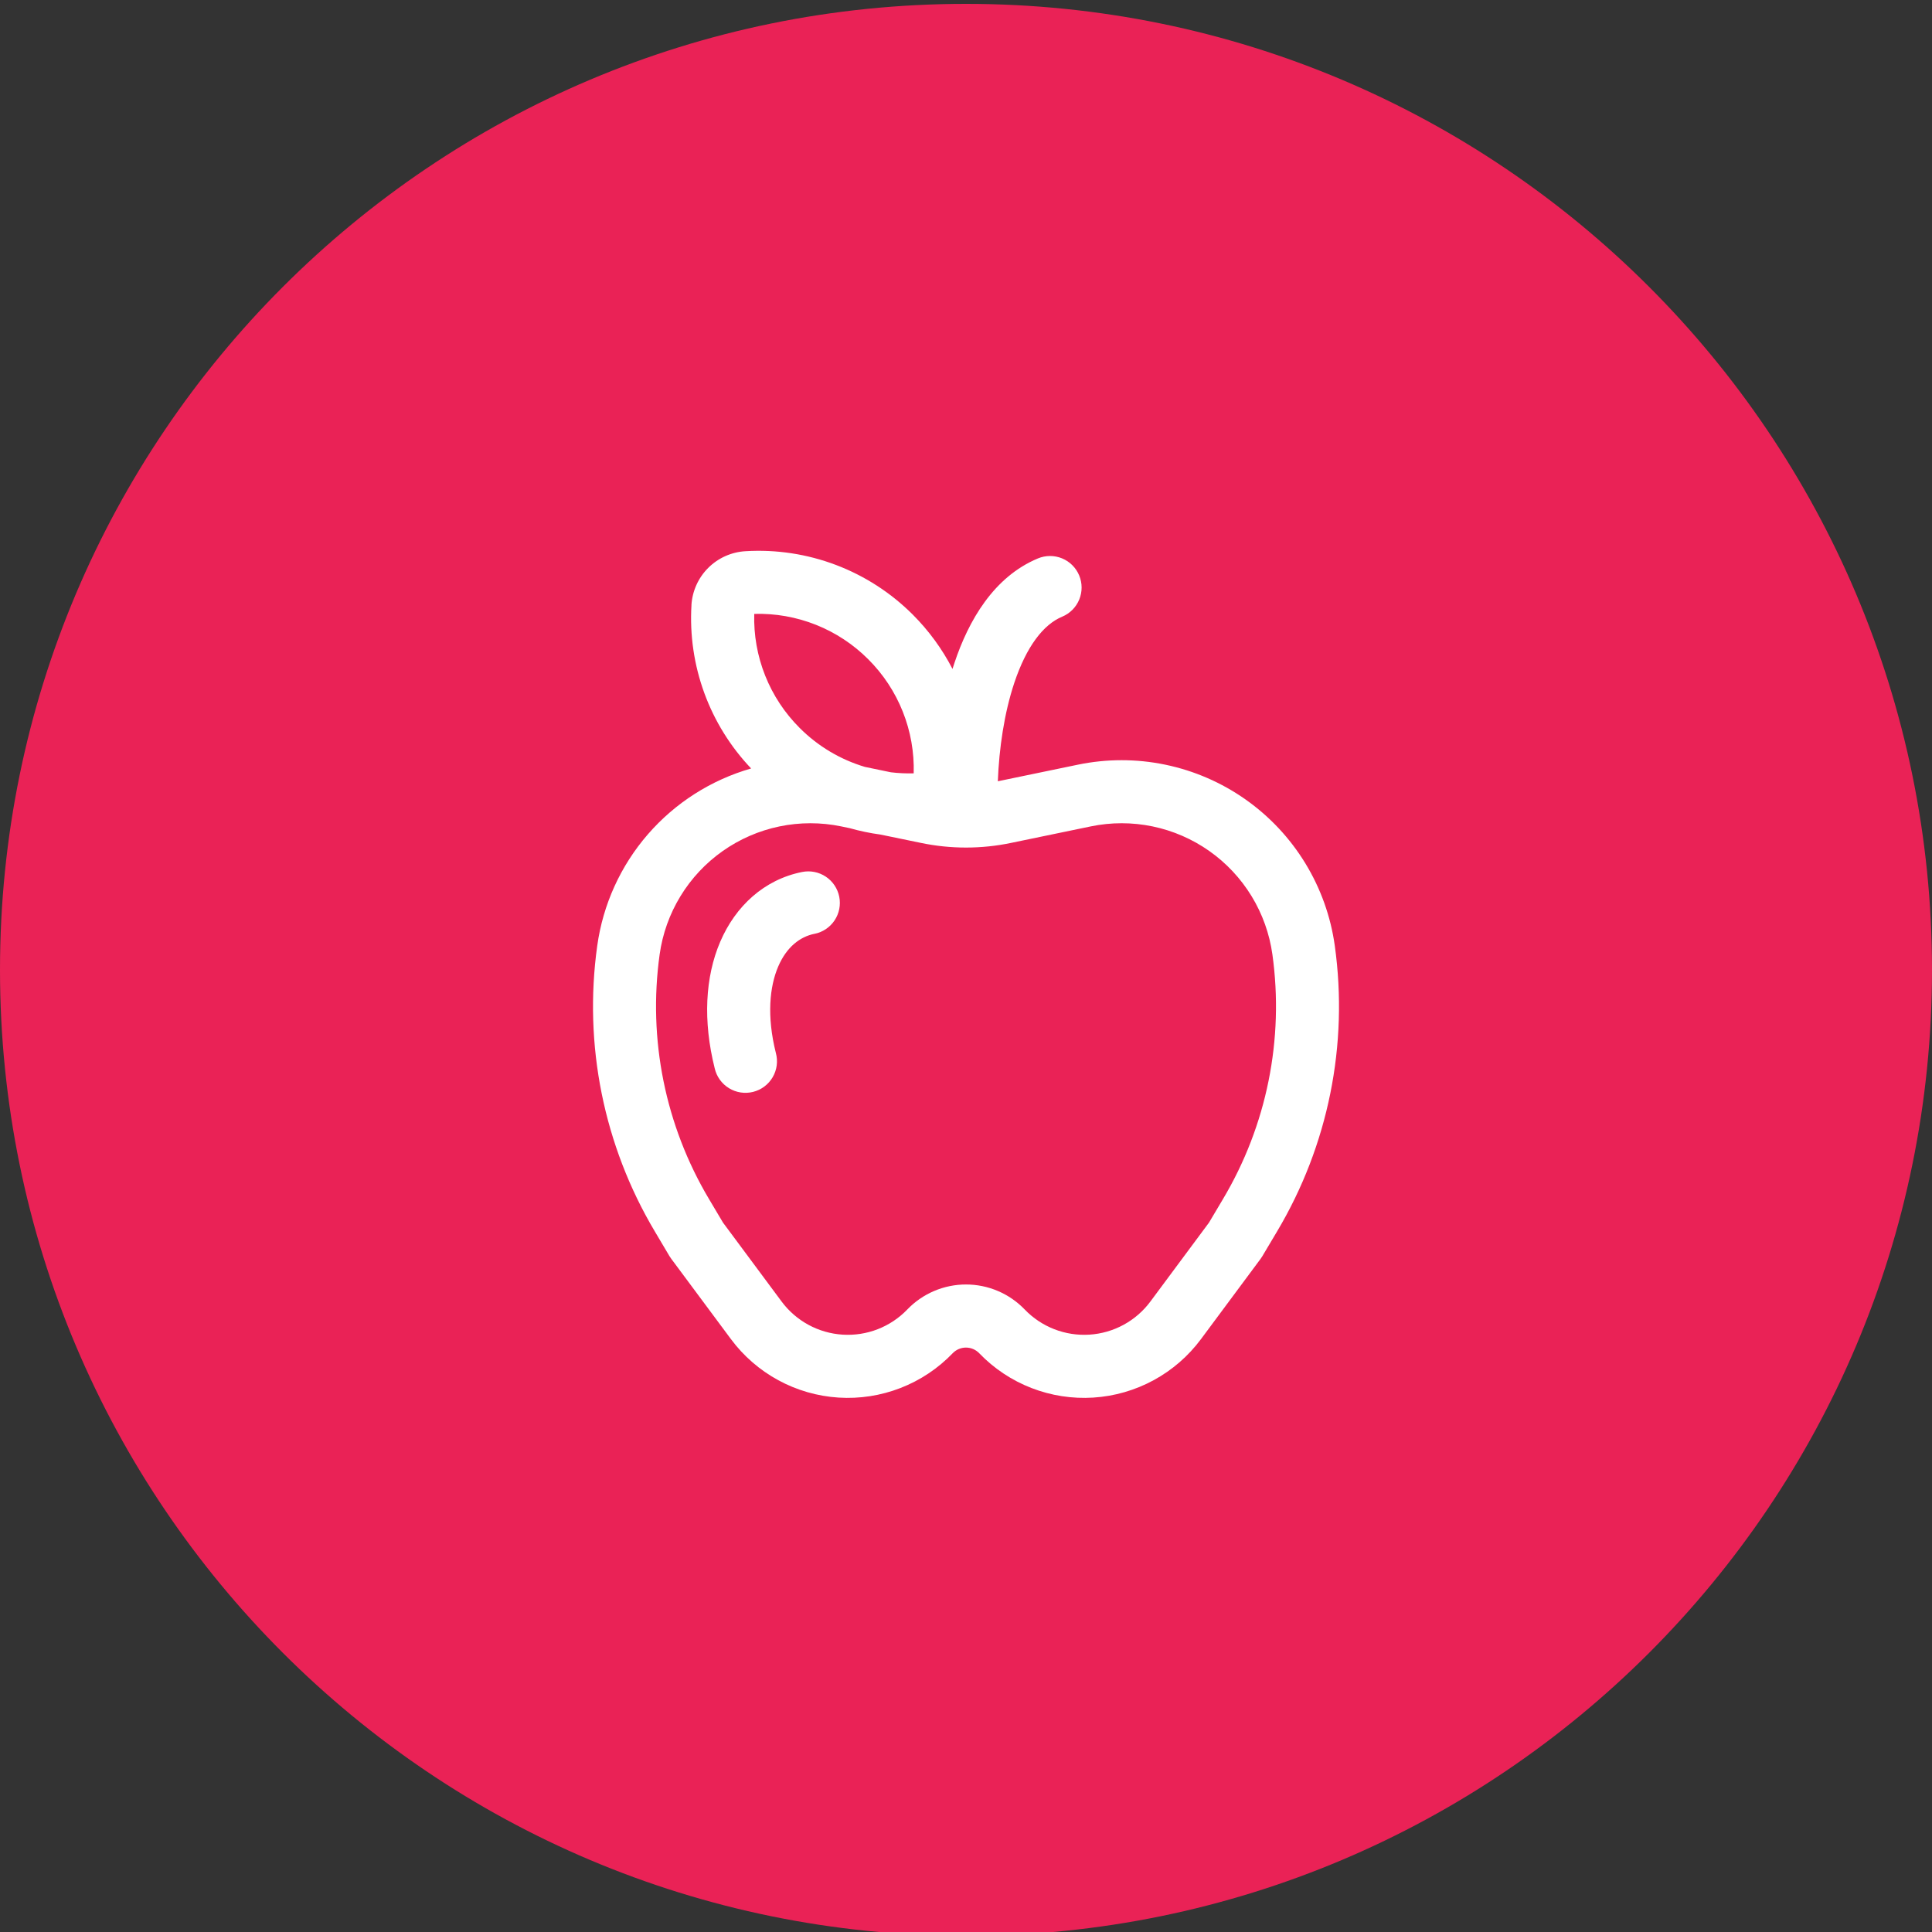
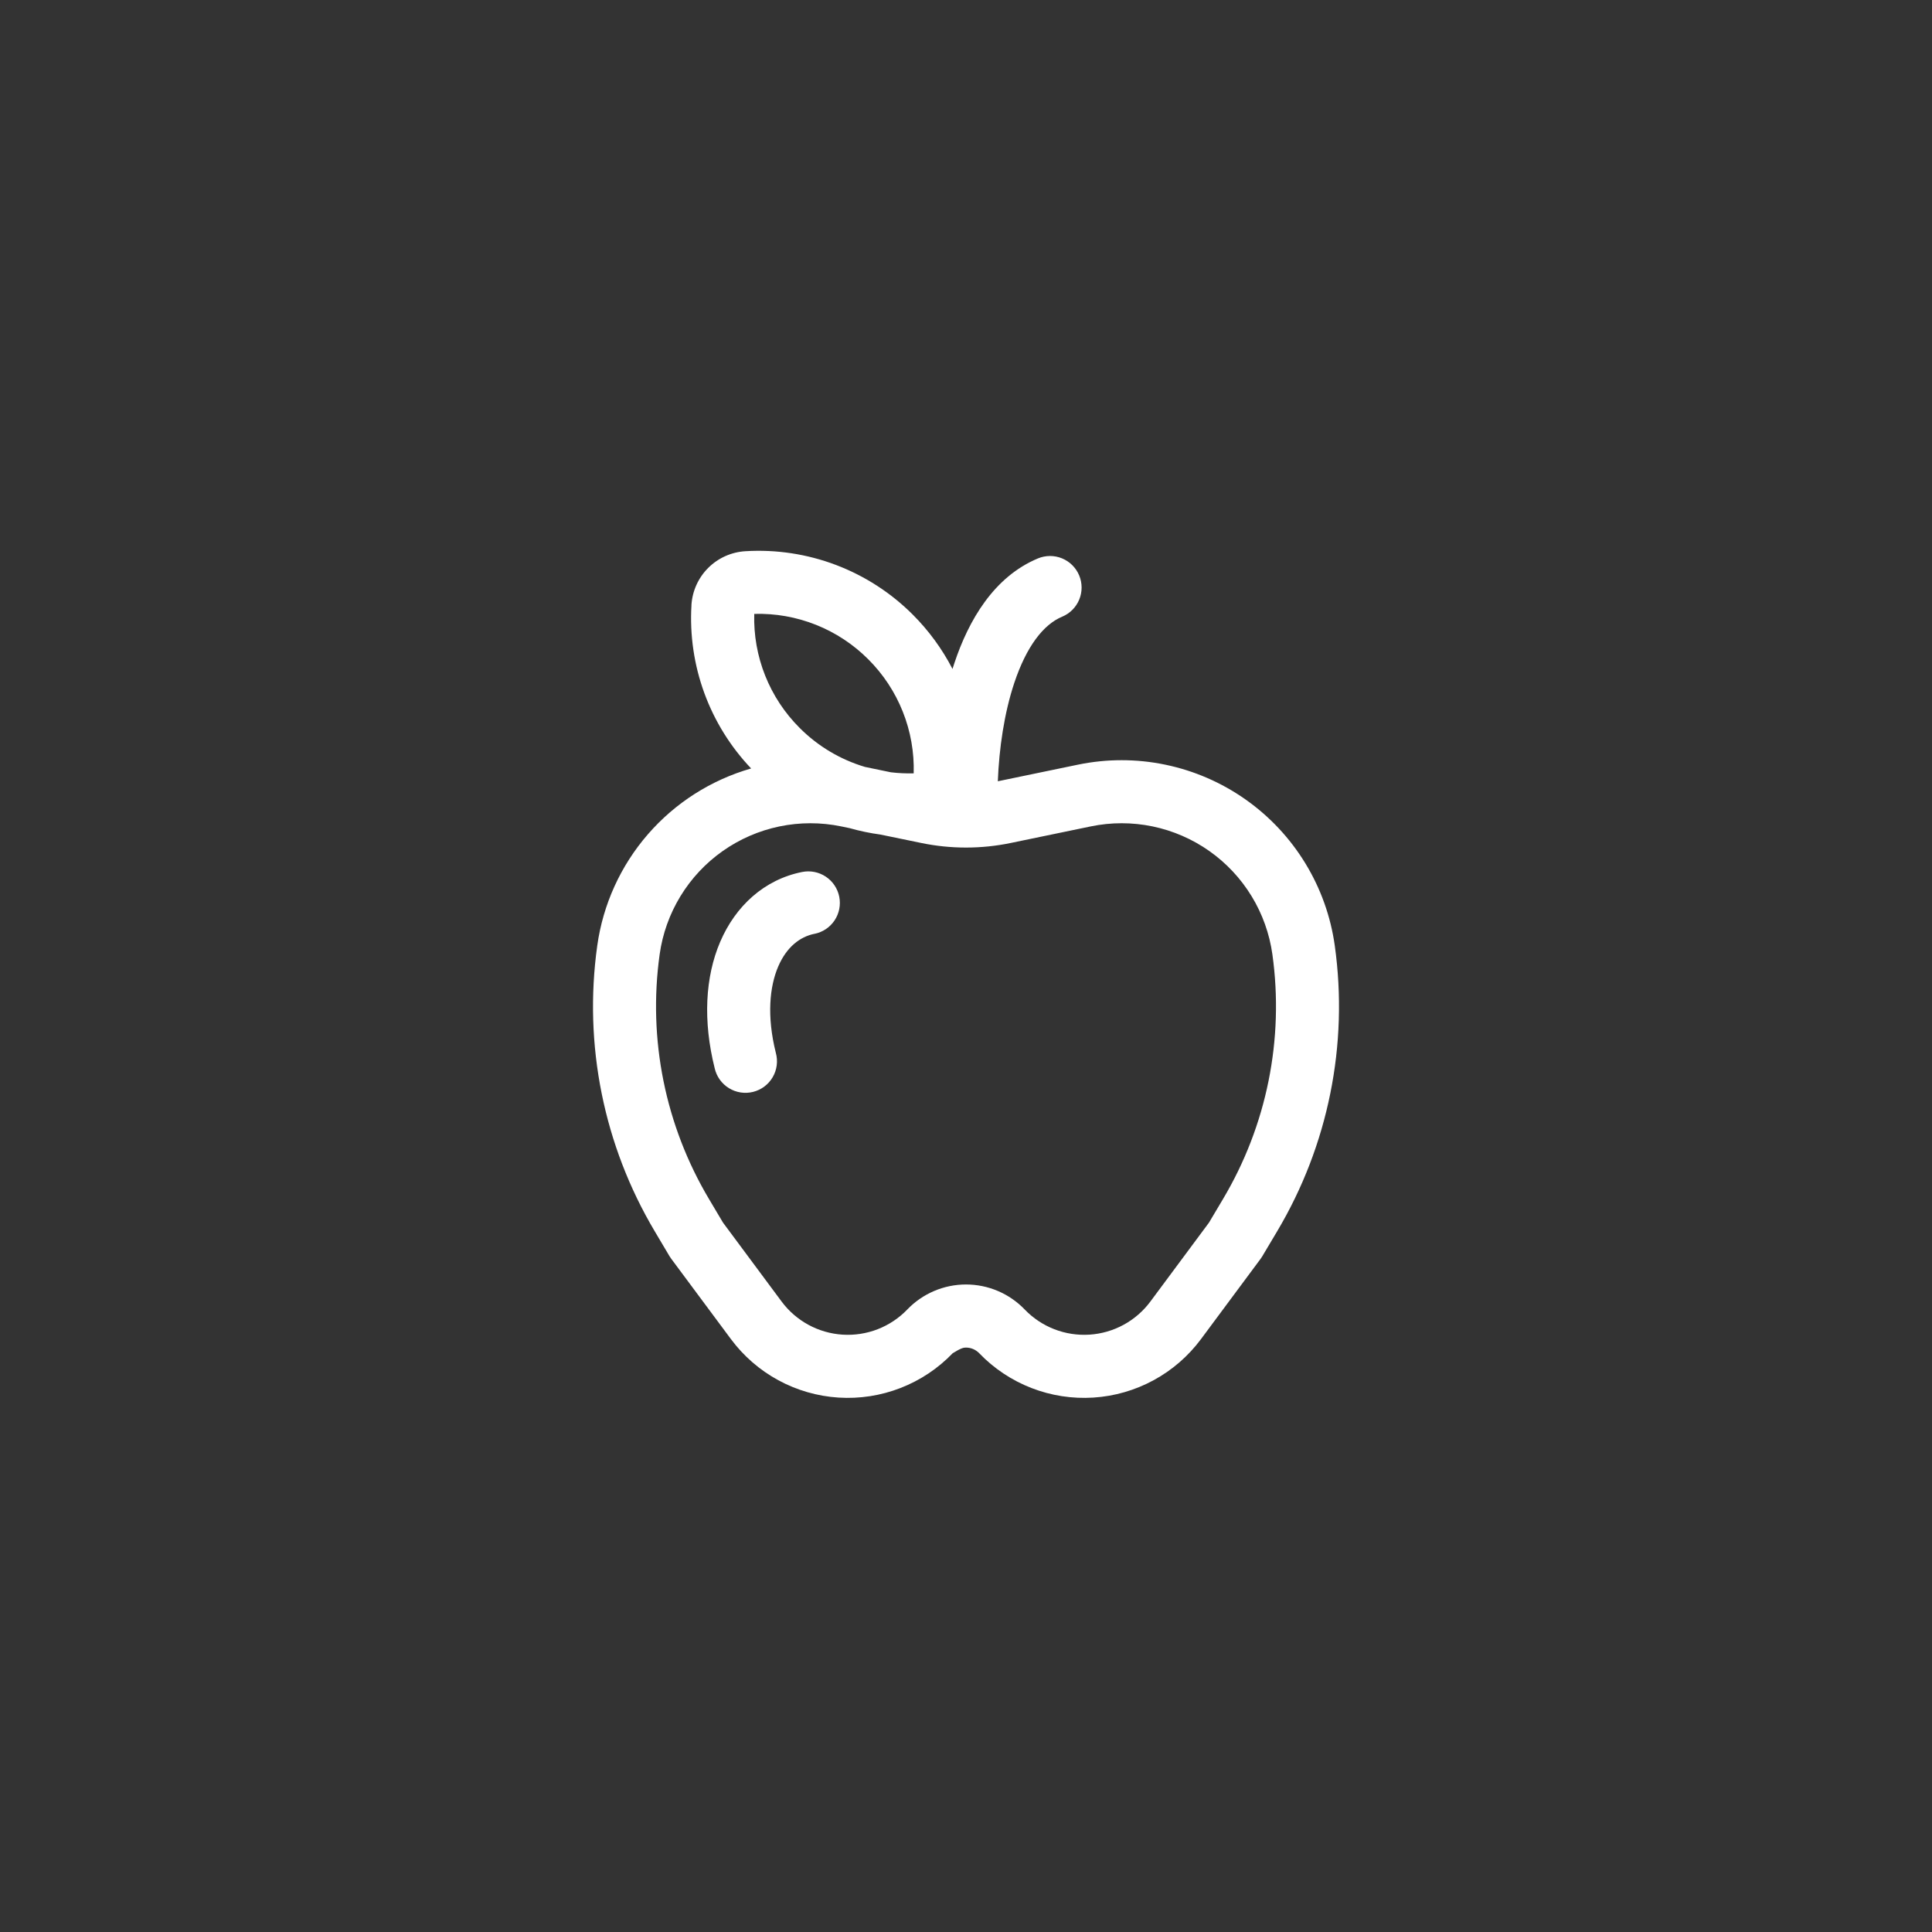
<svg xmlns="http://www.w3.org/2000/svg" width="1478" height="1478" viewBox="0 0 1478 1478" fill="none">
  <rect x="0" y="0" width="1478" height="1478" fill="#333333" stroke="none" />
  <g clip-path="url(#clip0_15_95)">
-     <path d="M739 1480.96C1147.14 1480.96 1478 1150.09 1478 741.956C1478 333.818 1147.14 2.956 739 2.956C330.862 2.956 0 333.818 0 741.956C0 1150.09 330.862 1480.96 739 1480.96Z" fill="#EA2256" />
-     <path d="M623.104 714.392C629.378 713.138 634.898 709.443 638.448 704.119C641.998 698.796 643.288 692.28 642.034 686.005C640.78 679.731 637.084 674.211 631.761 670.661C626.437 667.111 619.921 665.821 613.647 667.075C584.6 672.865 562.662 693.195 550.986 720.44C539.406 747.395 537.701 781.106 546.74 817.197C547.446 820.334 548.771 823.298 550.639 825.915C552.507 828.532 554.879 830.749 557.616 832.437C560.352 834.124 563.399 835.247 566.576 835.74C569.753 836.234 572.997 836.087 576.116 835.308C579.236 834.53 582.168 833.136 584.741 831.208C587.314 829.281 589.476 826.858 591.1 824.083C592.723 821.308 593.776 818.236 594.195 815.048C594.615 811.861 594.393 808.621 593.542 805.521C586.466 777.278 588.782 754.697 595.312 739.45C601.745 724.461 611.974 716.612 623.104 714.36V714.392ZM528.984 462.978C527.611 485.815 530.955 508.691 538.808 530.179C546.661 551.668 558.854 571.31 574.628 587.881C543.985 596.667 516.55 614.157 495.653 638.23C474.755 662.302 461.292 691.922 456.898 723.496C446.311 799.255 461.854 876.36 500.967 942.1L512.225 961.079C512.652 961.777 513.113 962.453 513.608 963.105L559.156 1024.41C568.804 1037.41 581.167 1048.14 595.386 1055.87C609.605 1063.6 625.338 1068.14 641.489 1069.17C657.641 1070.2 673.822 1067.69 688.907 1061.83C703.992 1055.97 717.617 1046.89 728.835 1035.22C730.147 1033.86 731.721 1032.77 733.462 1032.03C735.203 1031.29 737.076 1030.91 738.968 1030.91C740.86 1030.91 742.733 1031.29 744.474 1032.03C746.215 1032.77 747.789 1033.86 749.1 1035.22C760.318 1046.89 773.944 1055.97 789.029 1061.83C804.114 1067.69 820.295 1070.2 836.446 1069.17C852.598 1068.14 868.33 1063.6 882.549 1055.87C896.769 1048.14 909.132 1037.41 918.78 1024.41L964.328 963.073C964.812 962.421 965.263 961.745 965.679 961.047L976.969 942.068C1016.11 876.349 1031.69 799.255 1021.13 723.496C1018.02 701.172 1010.36 679.726 998.618 660.484C986.881 641.242 971.318 624.615 952.894 611.631C934.47 598.647 913.577 589.582 891.509 584.999C869.44 580.416 846.666 580.412 824.596 584.986L763.447 597.66H763.35C764.315 572.57 768.24 545.55 775.927 522.454C785.256 494.533 798.187 477.742 812.597 471.759C818.505 469.294 823.192 464.582 825.626 458.662C828.06 452.741 828.042 446.096 825.577 440.188C823.111 434.28 818.4 429.594 812.479 427.159C806.558 424.725 799.913 424.743 794.005 427.208C760.166 441.33 740.93 474.815 730.154 507.175L728.675 511.742C720.753 496.436 710.522 482.44 698.341 470.247C681.659 453.546 661.619 440.58 639.549 432.206C617.478 423.833 593.88 420.243 570.318 421.676C559.565 422.295 549.413 426.839 541.788 434.446C534.164 442.053 529.596 452.194 528.952 462.946L528.984 462.978ZM577.009 469.636C593.15 469.17 609.216 472.012 624.219 477.987C639.221 483.961 652.842 492.942 664.245 504.376C675.679 515.779 684.66 529.4 690.635 544.402C696.609 559.405 699.451 575.471 698.985 591.612C693.151 591.771 687.313 591.502 681.518 590.808L661.671 586.691C642.807 581.063 625.647 570.814 611.749 556.872C600.314 545.47 591.333 531.849 585.359 516.846C579.385 501.844 576.543 485.778 577.009 469.636V469.636ZM643.562 632.207L650.059 633.558C657.779 635.745 665.628 637.385 673.541 638.447L704.743 644.88C727.341 649.562 750.659 649.562 773.258 644.88L834.439 632.207C850.044 628.972 866.148 628.976 881.752 632.217C897.356 635.459 912.129 641.869 925.156 651.051C938.182 660.233 949.186 671.991 957.484 685.597C965.782 699.204 971.199 714.369 973.399 730.154C982.431 795.057 969.077 861.101 935.538 917.396L924.891 935.313L880.083 995.658C874.615 1003.02 867.606 1009.11 859.546 1013.49C851.486 1017.87 842.567 1020.44 833.412 1021.02C824.256 1021.6 815.084 1020.18 806.534 1016.86C797.984 1013.53 790.261 1008.38 783.905 1001.77C778.094 995.722 771.121 990.91 763.404 987.623C755.688 984.337 747.387 982.642 739 982.642C730.613 982.642 722.312 984.337 714.596 987.623C706.879 990.91 699.907 995.722 694.095 1001.77C687.739 1008.38 680.016 1013.53 671.466 1016.86C662.916 1020.18 653.744 1021.6 644.589 1021.02C635.433 1020.44 626.515 1017.87 618.454 1013.49C610.394 1009.11 603.385 1003.02 597.917 995.658L553.109 935.313L542.462 917.396C508.934 861.097 495.591 795.054 504.634 730.154C506.834 714.373 512.25 699.211 520.546 685.607C528.842 672.003 539.842 660.246 552.865 651.064C565.888 641.883 580.657 635.472 596.257 632.228C611.858 628.985 627.958 628.977 643.562 632.207V632.207Z" fill="white" />
+     <path d="M623.104 714.392C629.378 713.138 634.898 709.443 638.448 704.119C641.998 698.796 643.288 692.28 642.034 686.005C640.78 679.731 637.084 674.211 631.761 670.661C626.437 667.111 619.921 665.821 613.647 667.075C584.6 672.865 562.662 693.195 550.986 720.44C539.406 747.395 537.701 781.106 546.74 817.197C547.446 820.334 548.771 823.298 550.639 825.915C552.507 828.532 554.879 830.749 557.616 832.437C560.352 834.124 563.399 835.247 566.576 835.74C569.753 836.234 572.997 836.087 576.116 835.308C579.236 834.53 582.168 833.136 584.741 831.208C587.314 829.281 589.476 826.858 591.1 824.083C592.723 821.308 593.776 818.236 594.195 815.048C594.615 811.861 594.393 808.621 593.542 805.521C586.466 777.278 588.782 754.697 595.312 739.45C601.745 724.461 611.974 716.612 623.104 714.36V714.392ZM528.984 462.978C527.611 485.815 530.955 508.691 538.808 530.179C546.661 551.668 558.854 571.31 574.628 587.881C543.985 596.667 516.55 614.157 495.653 638.23C474.755 662.302 461.292 691.922 456.898 723.496C446.311 799.255 461.854 876.36 500.967 942.1L512.225 961.079C512.652 961.777 513.113 962.453 513.608 963.105L559.156 1024.41C568.804 1037.41 581.167 1048.14 595.386 1055.87C609.605 1063.6 625.338 1068.14 641.489 1069.17C657.641 1070.2 673.822 1067.69 688.907 1061.83C703.992 1055.97 717.617 1046.89 728.835 1035.22C735.203 1031.29 737.076 1030.91 738.968 1030.91C740.86 1030.91 742.733 1031.29 744.474 1032.03C746.215 1032.77 747.789 1033.86 749.1 1035.22C760.318 1046.89 773.944 1055.97 789.029 1061.83C804.114 1067.69 820.295 1070.2 836.446 1069.17C852.598 1068.14 868.33 1063.6 882.549 1055.87C896.769 1048.14 909.132 1037.41 918.78 1024.41L964.328 963.073C964.812 962.421 965.263 961.745 965.679 961.047L976.969 942.068C1016.11 876.349 1031.69 799.255 1021.13 723.496C1018.02 701.172 1010.36 679.726 998.618 660.484C986.881 641.242 971.318 624.615 952.894 611.631C934.47 598.647 913.577 589.582 891.509 584.999C869.44 580.416 846.666 580.412 824.596 584.986L763.447 597.66H763.35C764.315 572.57 768.24 545.55 775.927 522.454C785.256 494.533 798.187 477.742 812.597 471.759C818.505 469.294 823.192 464.582 825.626 458.662C828.06 452.741 828.042 446.096 825.577 440.188C823.111 434.28 818.4 429.594 812.479 427.159C806.558 424.725 799.913 424.743 794.005 427.208C760.166 441.33 740.93 474.815 730.154 507.175L728.675 511.742C720.753 496.436 710.522 482.44 698.341 470.247C681.659 453.546 661.619 440.58 639.549 432.206C617.478 423.833 593.88 420.243 570.318 421.676C559.565 422.295 549.413 426.839 541.788 434.446C534.164 442.053 529.596 452.194 528.952 462.946L528.984 462.978ZM577.009 469.636C593.15 469.17 609.216 472.012 624.219 477.987C639.221 483.961 652.842 492.942 664.245 504.376C675.679 515.779 684.66 529.4 690.635 544.402C696.609 559.405 699.451 575.471 698.985 591.612C693.151 591.771 687.313 591.502 681.518 590.808L661.671 586.691C642.807 581.063 625.647 570.814 611.749 556.872C600.314 545.47 591.333 531.849 585.359 516.846C579.385 501.844 576.543 485.778 577.009 469.636V469.636ZM643.562 632.207L650.059 633.558C657.779 635.745 665.628 637.385 673.541 638.447L704.743 644.88C727.341 649.562 750.659 649.562 773.258 644.88L834.439 632.207C850.044 628.972 866.148 628.976 881.752 632.217C897.356 635.459 912.129 641.869 925.156 651.051C938.182 660.233 949.186 671.991 957.484 685.597C965.782 699.204 971.199 714.369 973.399 730.154C982.431 795.057 969.077 861.101 935.538 917.396L924.891 935.313L880.083 995.658C874.615 1003.02 867.606 1009.11 859.546 1013.49C851.486 1017.87 842.567 1020.44 833.412 1021.02C824.256 1021.6 815.084 1020.18 806.534 1016.86C797.984 1013.53 790.261 1008.38 783.905 1001.77C778.094 995.722 771.121 990.91 763.404 987.623C755.688 984.337 747.387 982.642 739 982.642C730.613 982.642 722.312 984.337 714.596 987.623C706.879 990.91 699.907 995.722 694.095 1001.77C687.739 1008.38 680.016 1013.53 671.466 1016.86C662.916 1020.18 653.744 1021.6 644.589 1021.02C635.433 1020.44 626.515 1017.87 618.454 1013.49C610.394 1009.11 603.385 1003.02 597.917 995.658L553.109 935.313L542.462 917.396C508.934 861.097 495.591 795.054 504.634 730.154C506.834 714.373 512.25 699.211 520.546 685.607C528.842 672.003 539.842 660.246 552.865 651.064C565.888 641.883 580.657 635.472 596.257 632.228C611.858 628.985 627.958 628.977 643.562 632.207V632.207Z" fill="white" />
  </g>
  <defs>
    <clipPath id="clip0_15_95">
      <rect width="1478" height="1478" fill="white" />
    </clipPath>
  </defs>
</svg>